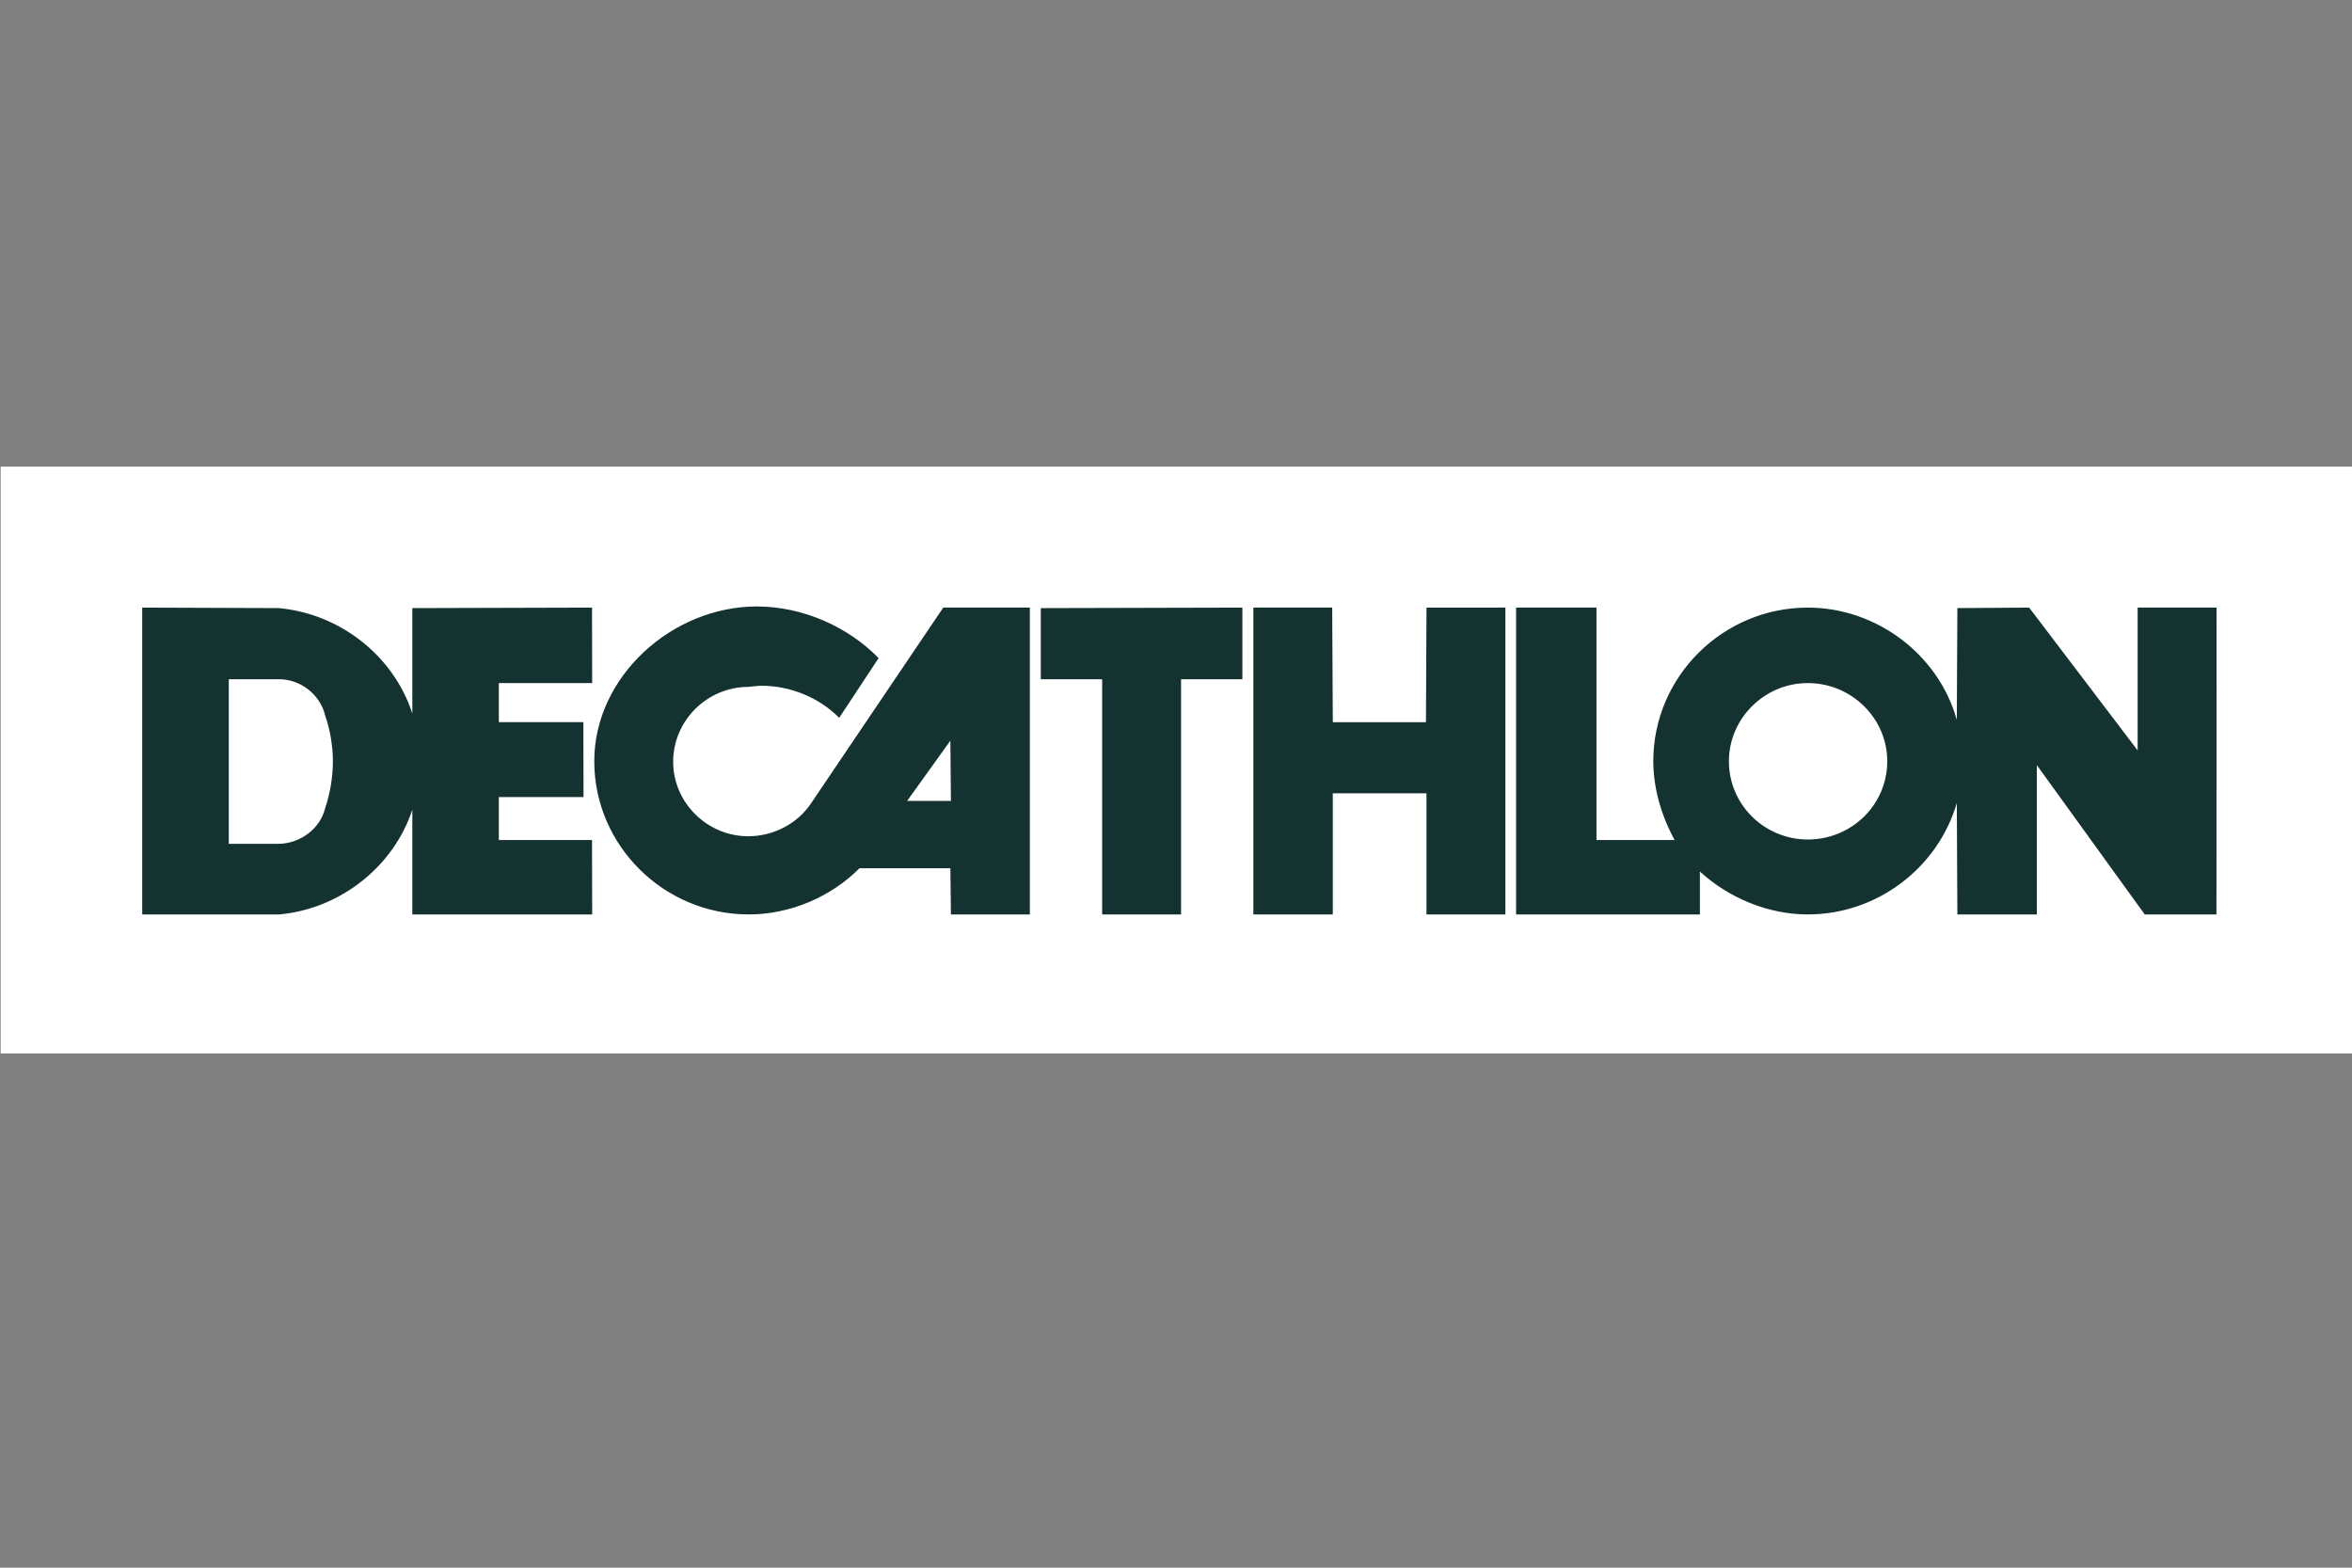
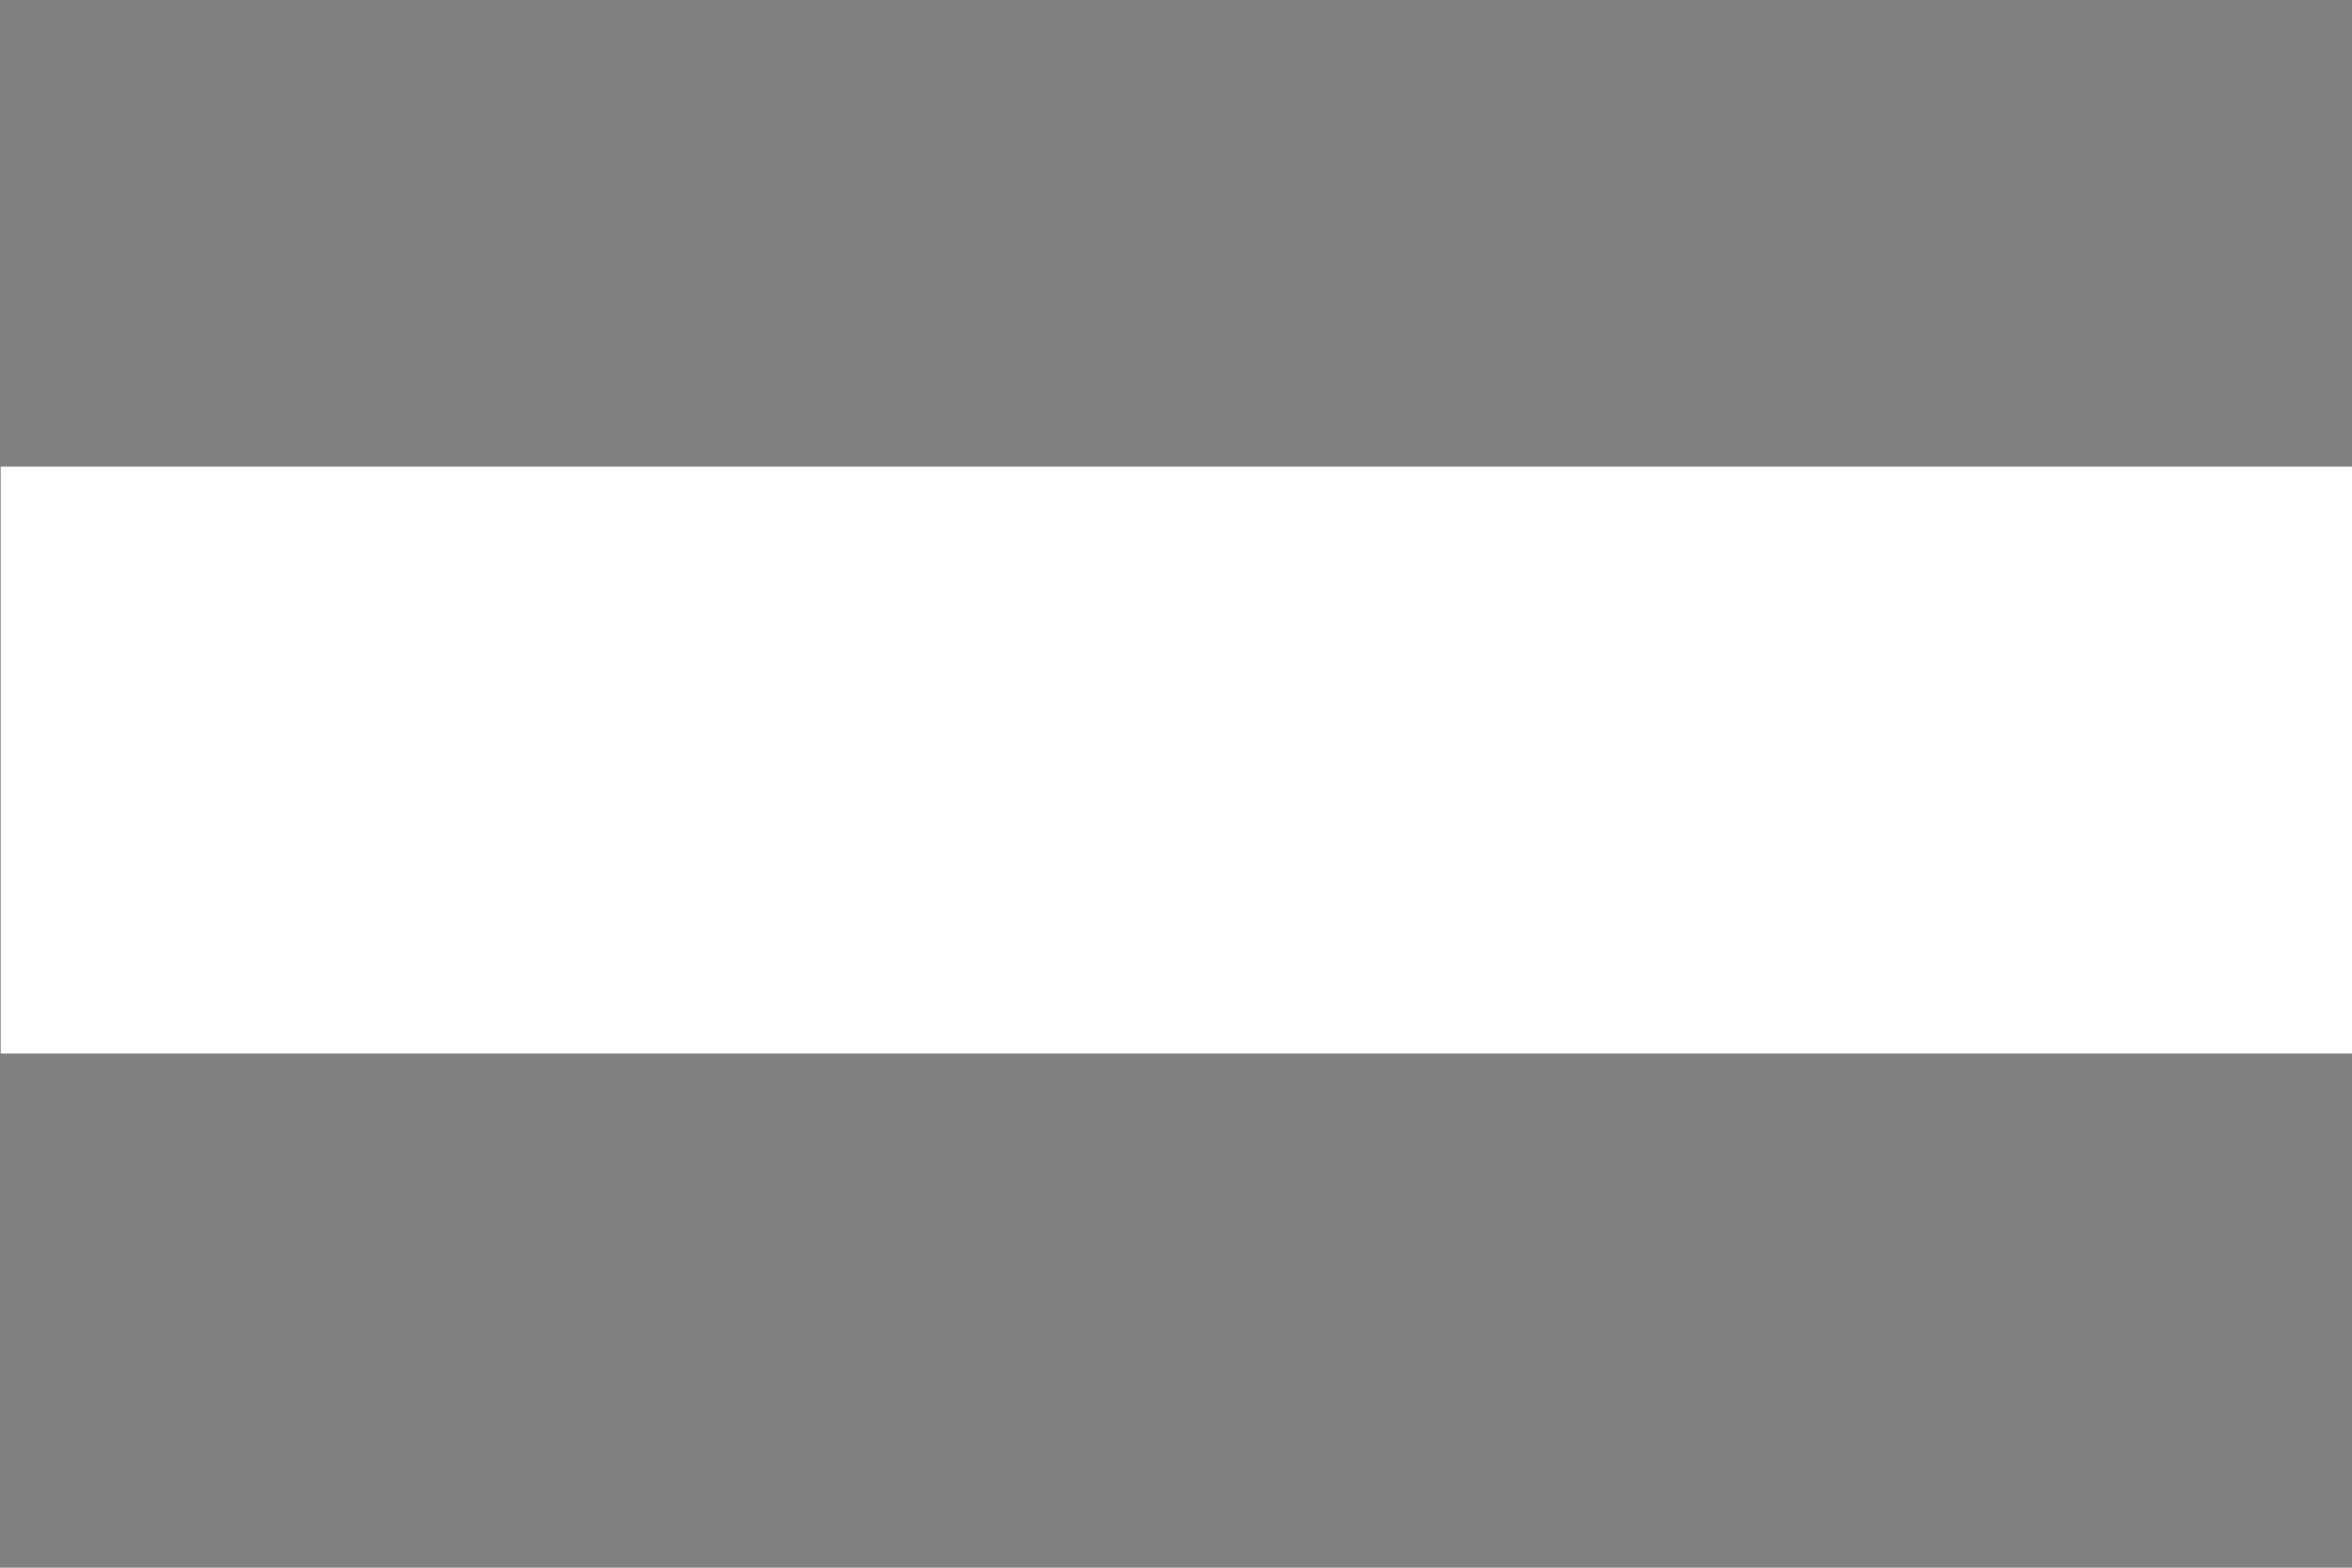
<svg xmlns="http://www.w3.org/2000/svg" width="150" height="100" viewBox="0 0 150 100" fill="none">
  <rect x="0" y="0" width="150" height="100" fill="#808080" stroke="none" />
  <g clip-path="url(#clip0_6723_82874)">
    <rect width="150.346" height="37.436" transform="translate(0.043 29.766)" fill="white" />
-     <path fill-rule="evenodd" clip-rule="evenodd" d="M60.156 38.758L51.737 51.226C50.861 52.546 49.325 53.343 47.717 53.343C45.099 53.343 42.931 51.192 42.931 48.596C42.931 45.962 45.099 43.815 47.735 43.815C47.997 43.781 48.347 43.744 48.592 43.744C50.409 43.744 52.261 44.507 53.519 45.79L56.034 41.979C54.078 39.971 51.177 38.685 48.276 38.685C42.861 38.685 37.9 43.155 37.9 48.559C37.9 53.932 42.337 58.33 47.754 58.33C50.374 58.33 52.994 57.222 54.812 55.385H60.611L60.646 58.33H65.679V38.758H60.156ZM57.853 51.088L60.611 47.246L60.646 51.088H57.853ZM75.323 58.33H70.291V43.328H66.378V38.791L79.234 38.758V43.328H75.323V58.33ZM96.007 38.758L96.007 38.758L96.007 38.758V38.758ZM96.007 38.758L90.976 38.759L90.941 46.067H85L84.962 38.758H79.934V58.33H84.999V50.604H90.975V58.33H96.007V38.758ZM136.329 38.758V47.866L129.411 38.758L124.832 38.79L124.797 45.928C123.644 41.77 119.696 38.758 115.293 38.758C109.878 38.758 105.44 43.154 105.44 48.559C105.44 50.294 105.964 52.057 106.801 53.584H101.816V38.758H96.689V58.33H108.411V55.592C110.262 57.29 112.778 58.33 115.293 58.33C119.696 58.33 123.575 55.385 124.797 51.226L124.832 58.33H129.9V48.805L136.781 58.33H141.356L141.363 38.758H136.33H136.329ZM115.293 53.55C112.533 53.55 110.262 51.333 110.262 48.559C110.262 45.824 112.533 43.573 115.293 43.573C118.09 43.573 120.361 45.824 120.361 48.559C120.361 51.333 118.09 53.55 115.293 53.55ZM31.814 50.845V53.584H31.815H37.756L37.767 58.33H26.296V51.645C25.108 55.283 21.683 57.985 17.805 58.33H9.069V38.758L17.77 38.79C21.683 39.137 25.108 41.84 26.296 45.512V38.79L37.756 38.758L37.767 43.573H31.814V46.066H37.205L37.214 50.845H31.814ZM17.805 53.826C19.168 53.791 20.427 52.858 20.74 51.54C21.055 50.604 21.23 49.567 21.23 48.56C21.23 47.592 21.055 46.553 20.74 45.651C20.427 44.302 19.168 43.328 17.805 43.328H14.591V53.826H17.805Z" fill="#143230" />
  </g>
  <defs>
    <clipPath id="clip0_6723_82874">
      <rect width="150" height="100" fill="white" />
    </clipPath>
  </defs>
</svg>